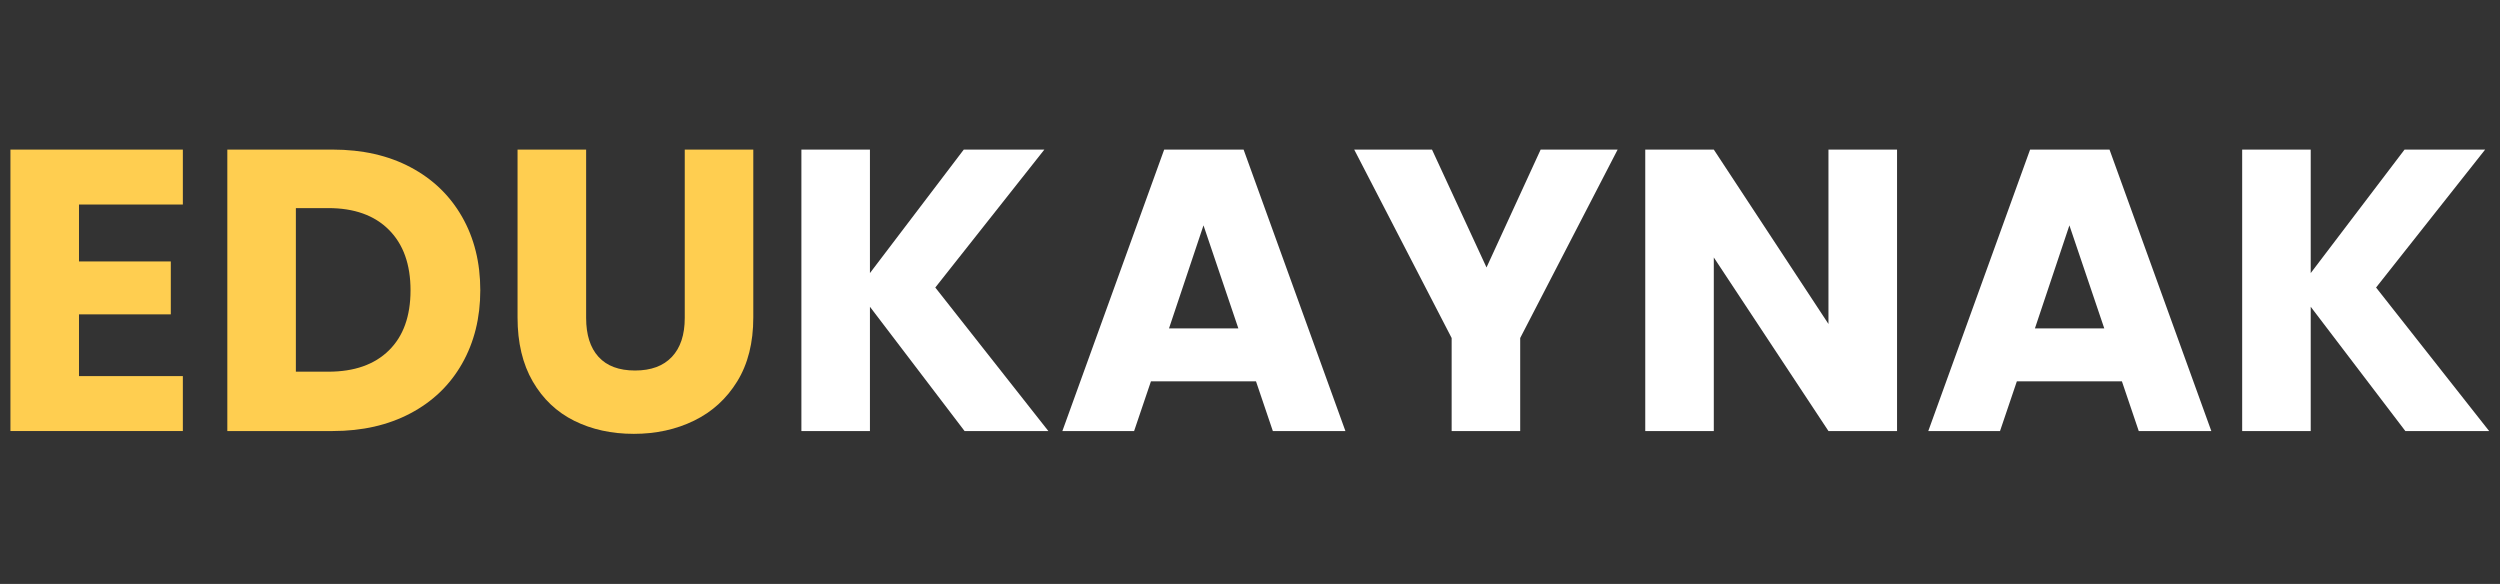
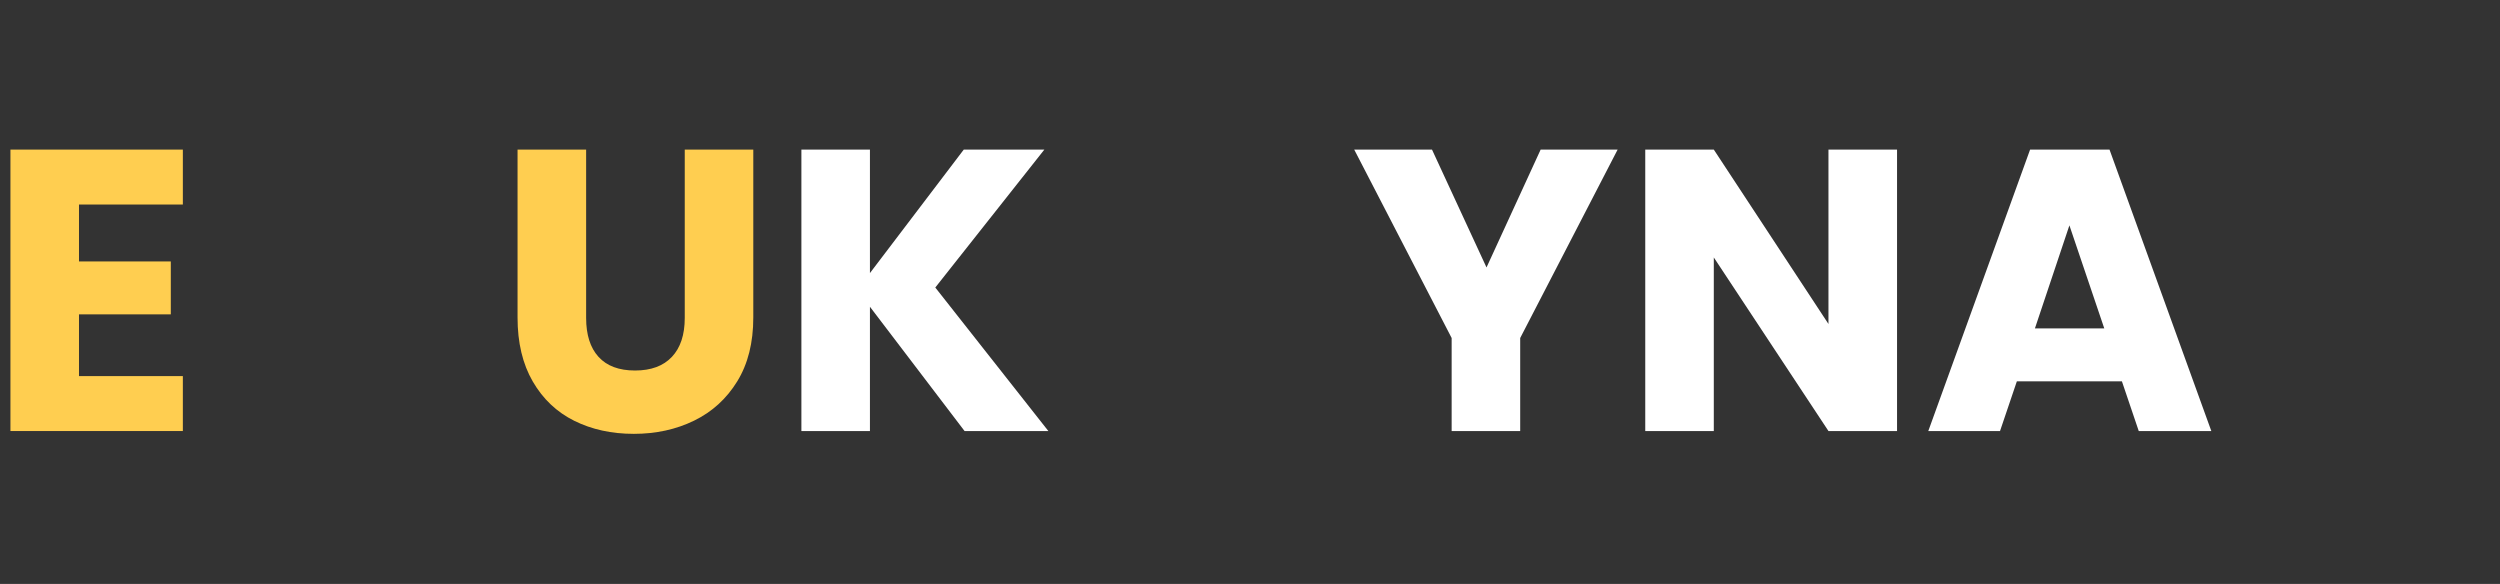
<svg xmlns="http://www.w3.org/2000/svg" width="1370" zoomAndPan="magnify" viewBox="0 0 1027.5 240" height="320" preserveAspectRatio="xMidYMid meet" version="1.0">
  <rect x="0" y="0" width="1027.5" height="240" fill="#333333" stroke="none" />
  <defs>
    <g />
    <clipPath id="d8f6913427">
      <rect x="0" width="1027" y="0" height="232" />
    </clipPath>
  </defs>
  <g transform="matrix(1, 0, 0, 1, 0, 4)">
    <g clip-path="url(#d8f6913427)">
      <g fill="#ffce50" fill-opacity="1">
        <g transform="translate(-5.926, 173.155)">
          <g>
            <path d="M 38.391 -93.094 L 38.391 -69.703 L 76.125 -69.703 L 76.125 -47.953 L 38.391 -47.953 L 38.391 -22.578 L 81.078 -22.578 L 81.078 0 L 10.219 0 L 10.219 -115.672 L 81.078 -115.672 L 81.078 -93.094 Z M 38.391 -93.094 " />
          </g>
        </g>
      </g>
      <g fill="#ffce50" fill-opacity="1">
        <g transform="translate(83.211, 173.155)">
          <g>
-             <path d="M 53.547 -115.672 C 65.742 -115.672 76.398 -113.254 85.516 -108.422 C 94.641 -103.586 101.695 -96.801 106.688 -88.062 C 111.688 -79.332 114.188 -69.258 114.188 -57.844 C 114.188 -46.52 111.688 -36.461 106.688 -27.672 C 101.695 -18.891 94.613 -12.082 85.438 -7.25 C 76.27 -2.414 65.641 0 53.547 0 L 10.219 0 L 10.219 -115.672 Z M 51.734 -24.391 C 62.391 -24.391 70.68 -27.301 76.609 -33.125 C 82.547 -38.945 85.516 -47.188 85.516 -57.844 C 85.516 -68.5 82.547 -76.789 76.609 -82.719 C 70.68 -88.656 62.391 -91.625 51.734 -91.625 L 38.391 -91.625 L 38.391 -24.391 Z M 51.734 -24.391 " />
-           </g>
+             </g>
        </g>
      </g>
      <g fill="#ffce50" fill-opacity="1">
        <g transform="translate(202.994, 173.155)">
          <g>
            <path d="M 37.906 -115.672 L 37.906 -46.469 C 37.906 -39.551 39.602 -34.223 43 -30.484 C 46.406 -26.742 51.406 -24.875 58 -24.875 C 64.594 -24.875 69.645 -26.742 73.156 -30.484 C 76.676 -34.223 78.438 -39.551 78.438 -46.469 L 78.438 -115.672 L 106.609 -115.672 L 106.609 -46.641 C 106.609 -36.305 104.41 -27.566 100.016 -20.422 C 95.629 -13.285 89.727 -7.906 82.312 -4.281 C 74.895 -0.656 66.629 1.156 57.516 1.156 C 48.391 1.156 40.227 -0.629 33.031 -4.203 C 25.844 -7.773 20.16 -13.156 15.984 -20.344 C 11.805 -27.539 9.719 -36.305 9.719 -46.641 L 9.719 -115.672 Z M 37.906 -115.672 " />
          </g>
        </g>
      </g>
      <g fill="#ffffff" fill-opacity="1">
        <g transform="translate(319.154, 173.155)">
          <g>
            <path d="M 77.281 0 L 38.391 -51.078 L 38.391 0 L 10.219 0 L 10.219 -115.672 L 38.391 -115.672 L 38.391 -64.922 L 76.953 -115.672 L 110.078 -115.672 L 65.25 -58.984 L 111.719 0 Z M 77.281 0 " />
          </g>
        </g>
      </g>
      <g fill="#ffffff" fill-opacity="1">
        <g transform="translate(433.994, 173.155)">
          <g>
-             <path d="M 82.219 -20.438 L 39.047 -20.438 L 32.125 0 L 2.641 0 L 44.484 -115.672 L 77.125 -115.672 L 118.969 0 L 89.141 0 Z M 74.969 -42.188 L 60.641 -84.531 L 46.469 -42.188 Z M 74.969 -42.188 " />
-           </g>
+             </g>
        </g>
      </g>
      <g fill="#ffffff" fill-opacity="1">
        <g transform="translate(555.425, 173.155)">
          <g>
            <path d="M 109.422 -115.672 L 69.375 -38.234 L 69.375 0 L 41.203 0 L 41.203 -38.234 L 1.156 -115.672 L 33.125 -115.672 L 55.531 -67.234 L 77.781 -115.672 Z M 109.422 -115.672 " />
          </g>
        </g>
      </g>
      <g fill="#ffffff" fill-opacity="1">
        <g transform="translate(665.981, 173.155)">
          <g>
            <path d="M 113.703 0 L 85.516 0 L 38.391 -71.344 L 38.391 0 L 10.219 0 L 10.219 -115.672 L 38.391 -115.672 L 85.516 -44 L 85.516 -115.672 L 113.703 -115.672 Z M 113.703 0 " />
          </g>
        </g>
      </g>
      <g fill="#ffffff" fill-opacity="1">
        <g transform="translate(789.884, 173.155)">
          <g>
            <path d="M 82.219 -20.438 L 39.047 -20.438 L 32.125 0 L 2.641 0 L 44.484 -115.672 L 77.125 -115.672 L 118.969 0 L 89.141 0 Z M 74.969 -42.188 L 60.641 -84.531 L 46.469 -42.188 Z M 74.969 -42.188 " />
          </g>
        </g>
      </g>
      <g fill="#ffffff" fill-opacity="1">
        <g transform="translate(911.314, 173.155)">
          <g>
-             <path d="M 77.281 0 L 38.391 -51.078 L 38.391 0 L 10.219 0 L 10.219 -115.672 L 38.391 -115.672 L 38.391 -64.922 L 76.953 -115.672 L 110.078 -115.672 L 65.25 -58.984 L 111.719 0 Z M 77.281 0 " />
-           </g>
+             </g>
        </g>
      </g>
    </g>
  </g>
</svg>